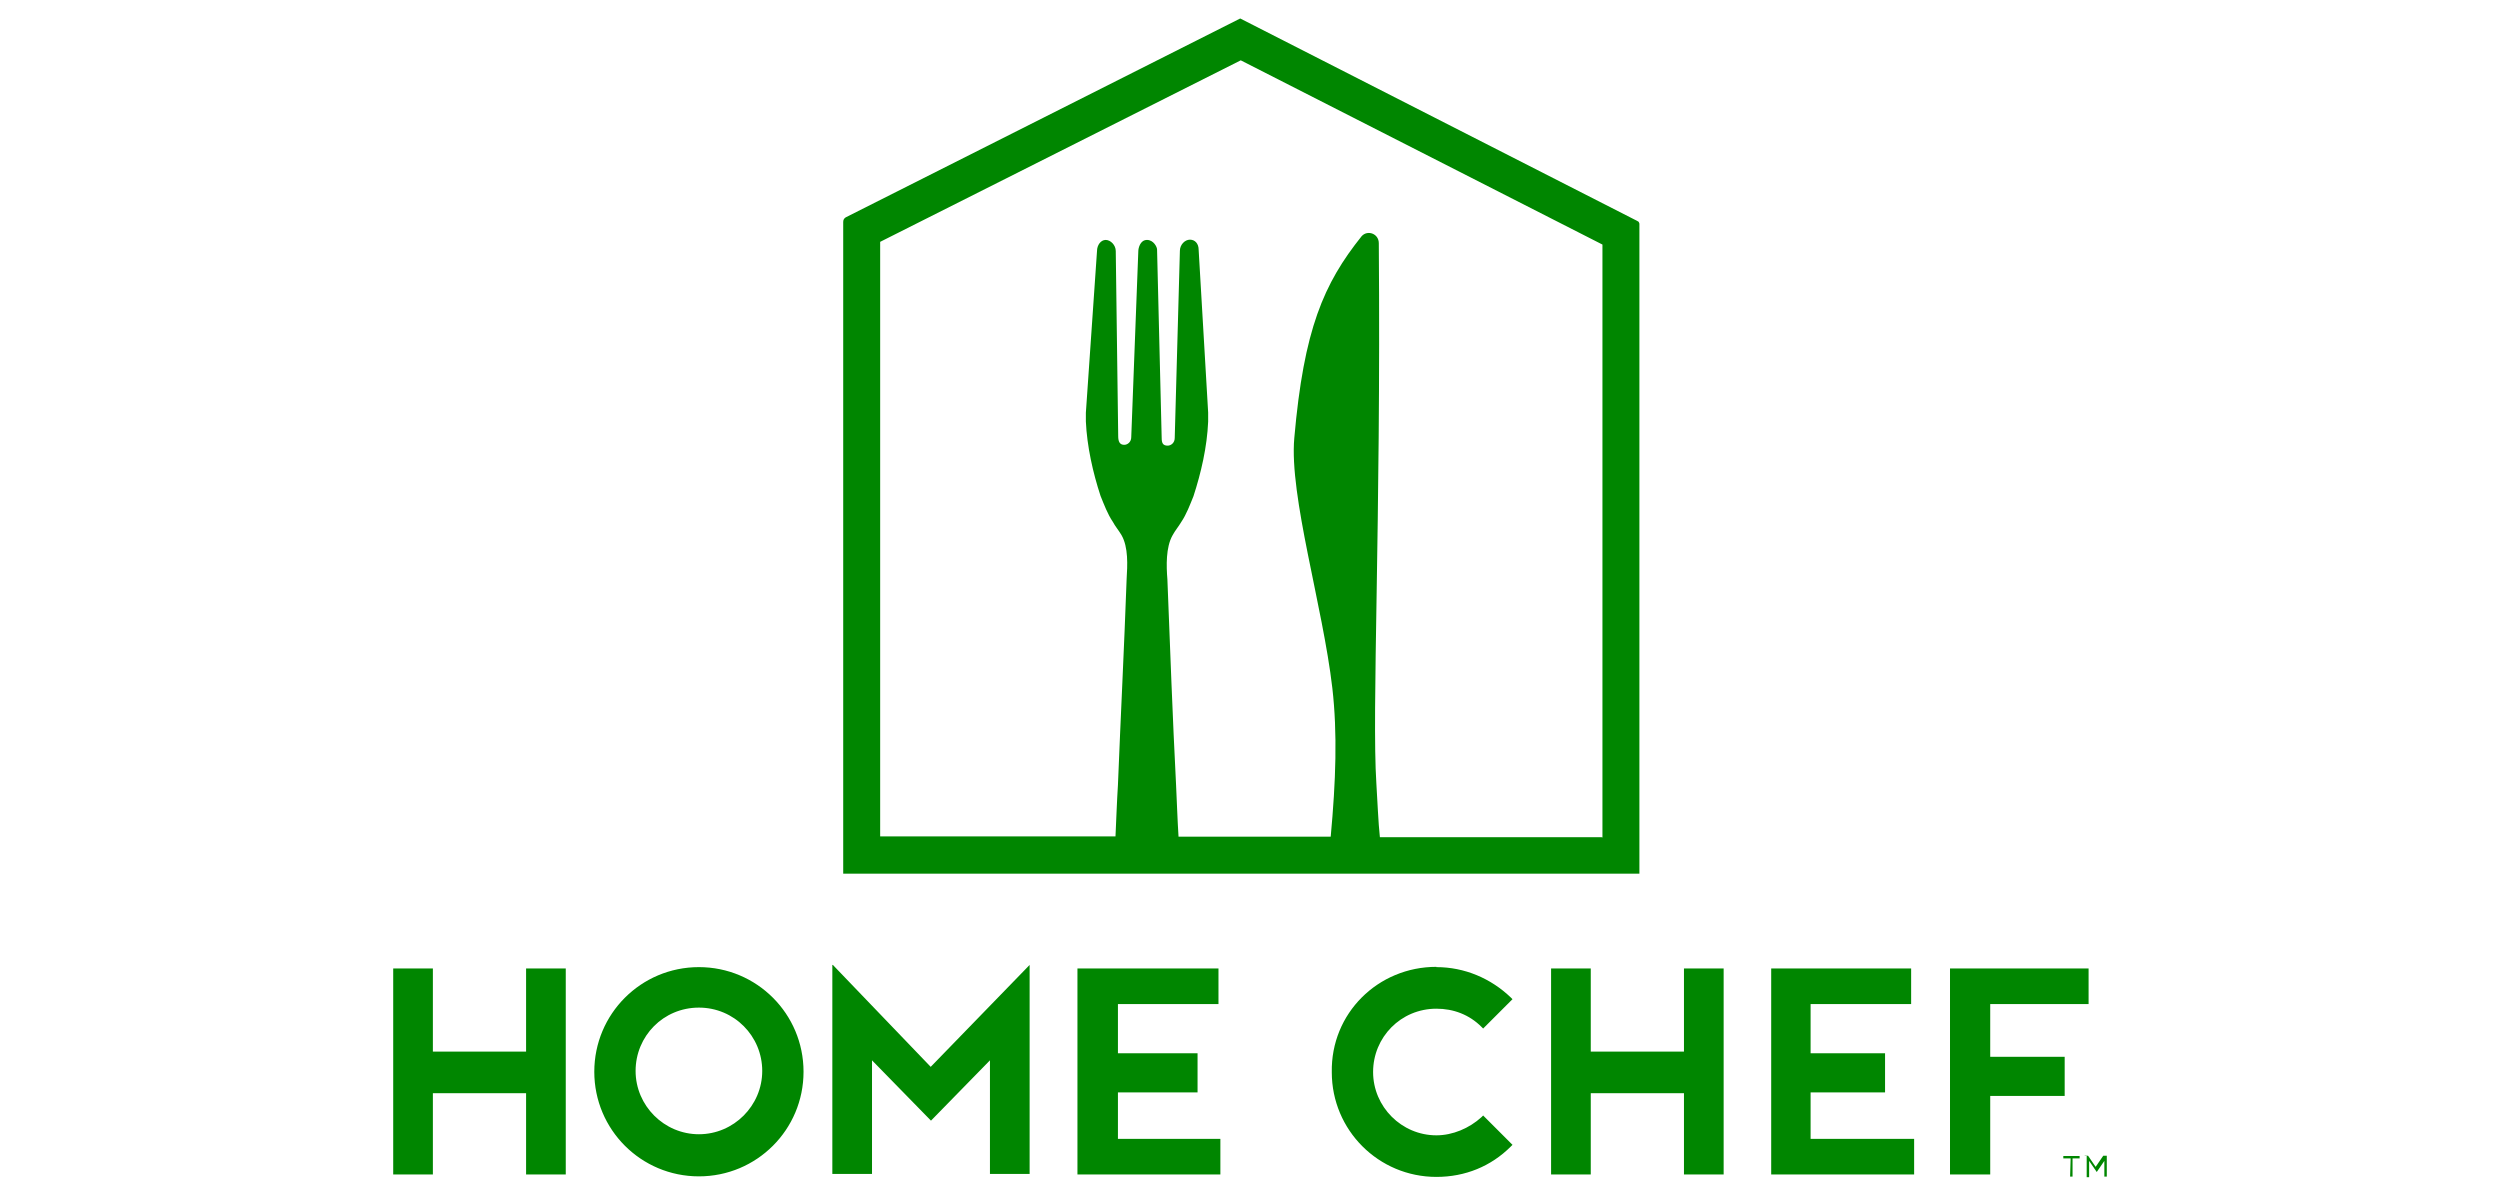
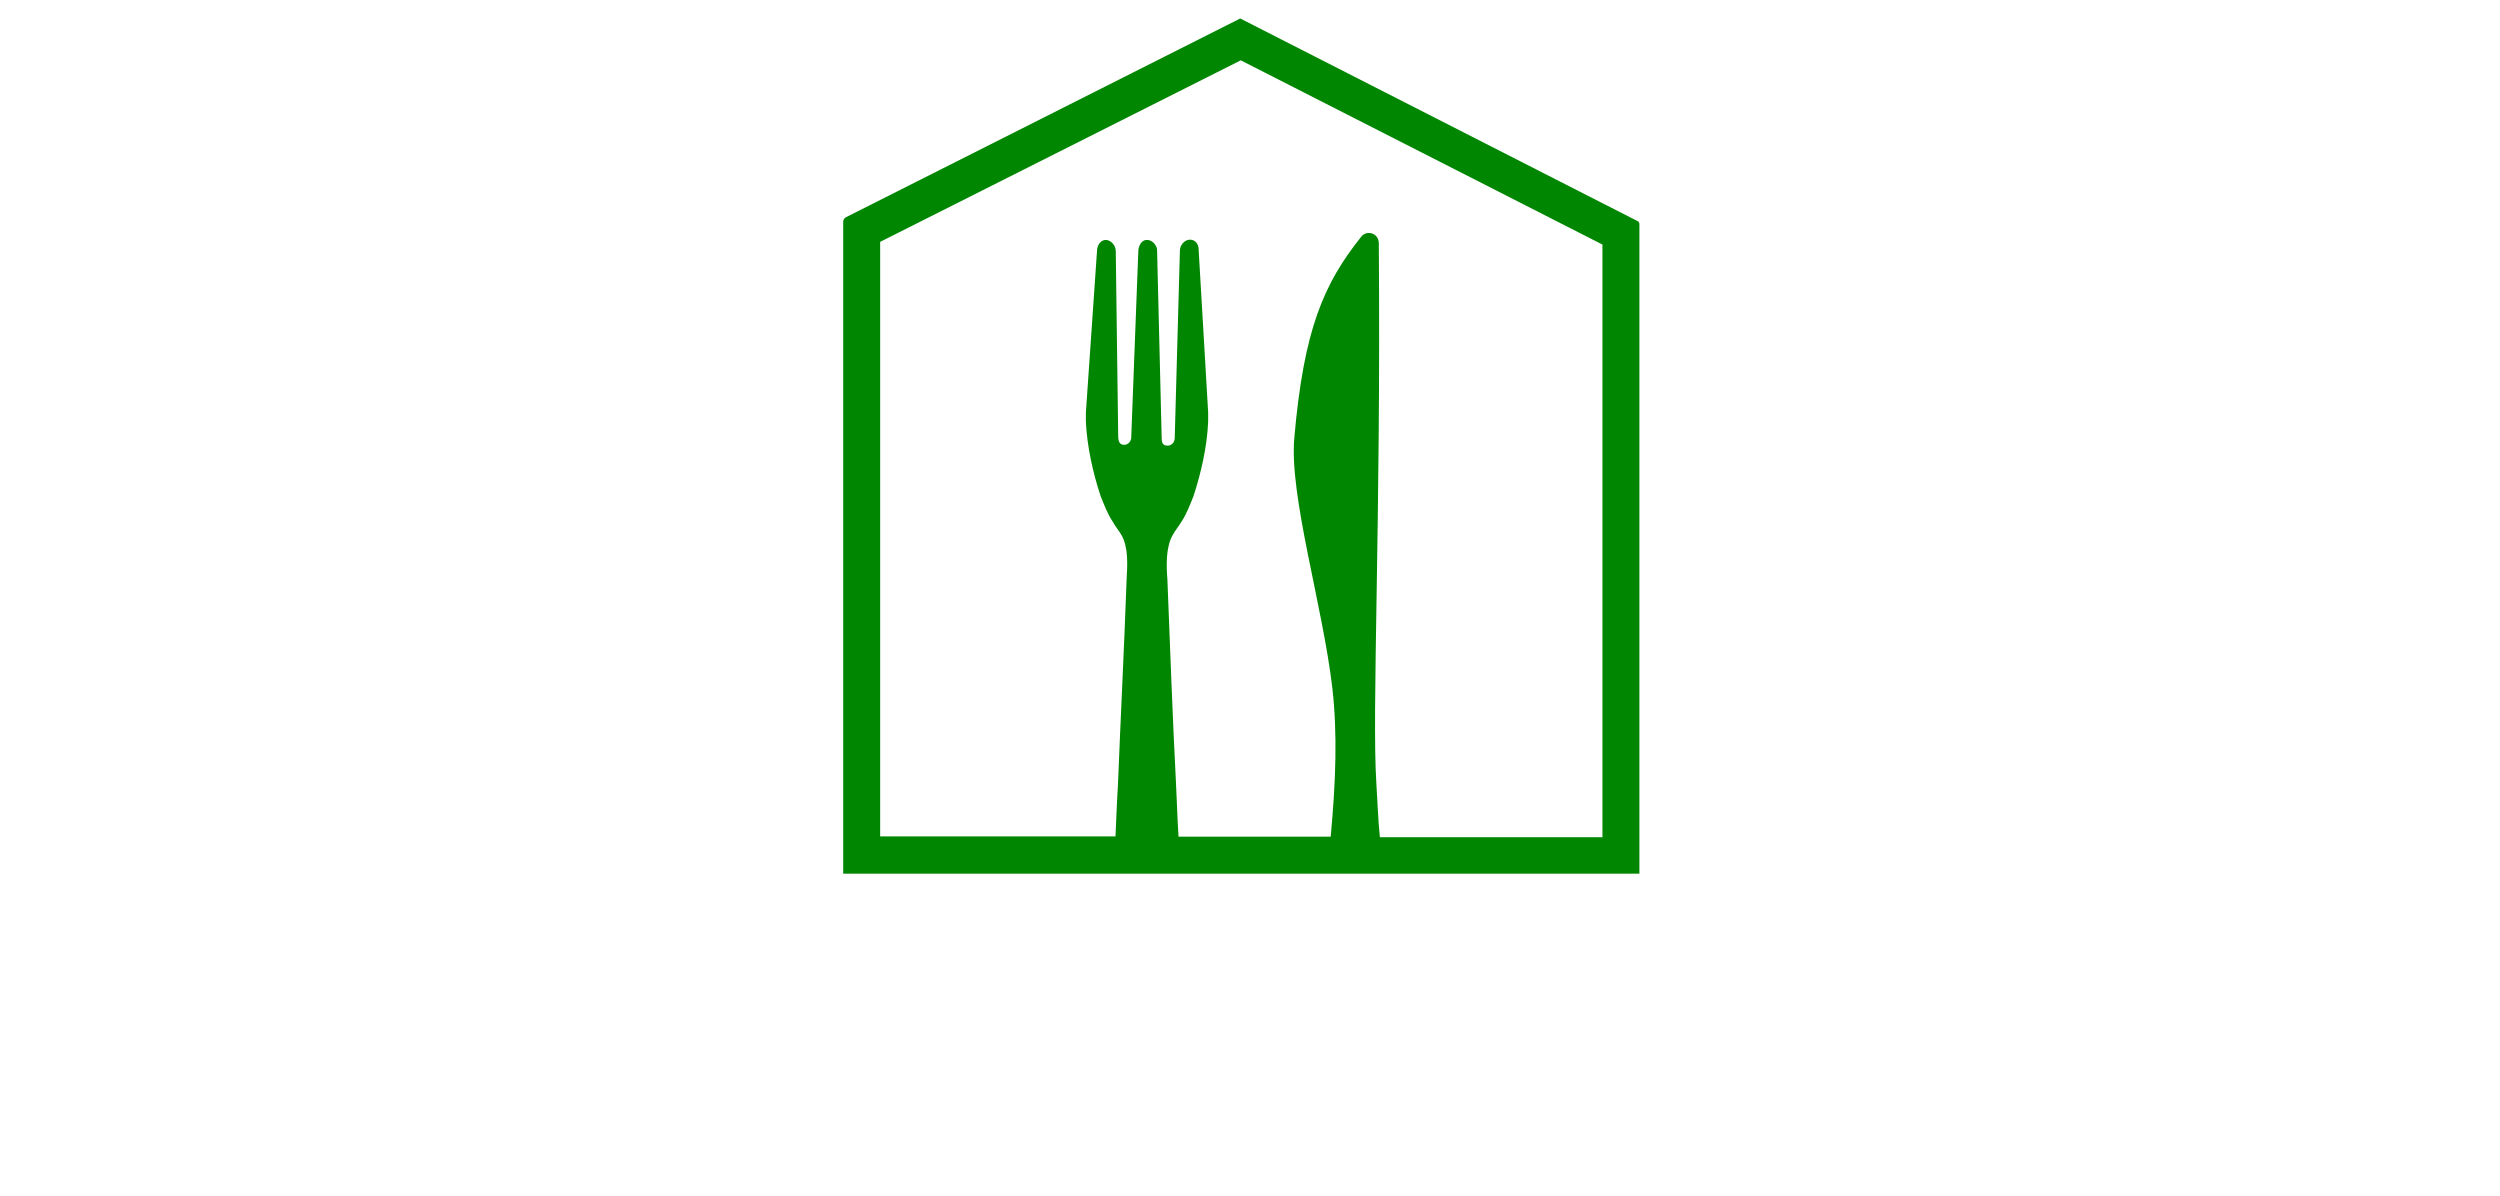
<svg xmlns="http://www.w3.org/2000/svg" id="a" viewBox="0 0 92 44">
-   <path id="b" d="M19.36,35.64v3.06h-3.43v-3.06h-1.46v7.58h1.46v-2.99h3.43v2.99h1.46v-7.58h-1.46ZM52.86,35.59c1.03,0,2,.41,2.74,1.12l.06.06-1.08,1.08-.06-.06c-.45-.45-1.03-.67-1.66-.67-1.31,0-2.33,1.05-2.33,2.33s1.05,2.33,2.33,2.33c.6,0,1.21-.26,1.66-.67l.06-.06,1.08,1.08-.06.06c-.73.73-1.68,1.12-2.74,1.12-2.13,0-3.85-1.72-3.85-3.85-.04-2.17,1.7-3.88,3.85-3.88h0ZM25.72,35.59c2.13,0,3.85,1.72,3.85,3.85s-1.72,3.85-3.85,3.85-3.85-1.72-3.85-3.85,1.72-3.85,3.85-3.85h0ZM25.72,37.08c-1.31,0-2.33,1.05-2.33,2.33s1.05,2.33,2.33,2.33,2.33-1.05,2.33-2.33-1.03-2.33-2.33-2.33h0ZM73.24,43.22v-2.89h2.74v-1.44h-2.74v-1.94h3.62v-1.31h-5.1v7.58h1.47ZM66.63,41.92v-1.72h2.74v-1.44h-2.74v-1.81h3.7v-1.31h-5.15v7.58h5.26v-1.31h-3.81ZM61.97,35.64v3.06h-3.43v-3.06h-1.46v7.58h1.46v-2.99h3.43v2.99h1.46v-7.58h-1.46ZM41.14,41.92v-1.72h2.93v-1.44h-2.93v-1.81h3.7v-1.31h-5.19v7.58h5.26v-1.31h-3.77ZM30.63,35.51v7.69h1.46v-4.18l2.17,2.22,2.17-2.22v4.18h1.46v-7.69l-3.64,3.75-3.6-3.75h0Z" style="fill:#008600; stroke-width:0px;" />
  <path id="c" d="M60.25,8.13L45.64.68l-14.52,7.32c-.06.04-.09.09-.09.17v23.98h29.3V8.23s-.02-.09-.07-.09ZM58.94,30.81h-8.16c-.06-.54-.09-1.36-.13-1.98-.17-2.67.17-9.48.09-19.88,0-.35-.41-.5-.63-.26-1.4,1.75-2.13,3.43-2.48,7.43-.19,2.13,1.05,6.18,1.4,9.2.19,1.66.13,3.42-.06,5.47h-5.6c-.04-.63-.06-1.27-.09-1.89-.13-2.52-.22-5.06-.32-7.58-.04-.49-.06-1.18.19-1.62.09-.17.22-.32.32-.49.19-.28.32-.63.45-.95.28-.86.5-1.81.54-2.74v-.34l-.35-5.99c0-.22-.13-.37-.32-.37s-.37.19-.37.41l-.19,6.89c0,.17-.13.28-.26.28-.17,0-.22-.09-.22-.28l-.17-6.94c0-.09-.13-.35-.37-.35-.26,0-.32.32-.32.41l-.26,6.85c0,.17-.13.28-.26.28-.17,0-.22-.13-.22-.32l-.09-6.81c0-.22-.19-.41-.37-.41s-.32.19-.32.41l-.41,5.95v.32c.04.91.26,1.89.54,2.74.13.32.26.67.45.95.09.17.22.32.32.49.26.45.22,1.12.19,1.62-.09,2.52-.22,5.06-.32,7.58-.04.63-.06,1.27-.09,1.89h-8.66V8.9l13.27-6.68,13.31,6.78v21.82h0Z" style="fill:#008600; stroke-width:0px;" />
-   <path id="d" d="M76.19,42.63h-.26v-.09h.6v.09h-.26v.67h-.09l.02-.67h0ZM76.71,42.53h.13l.28.41.28-.41h.13v.77h-.09v-.58l-.28.41h0l-.28-.41v.6h-.09v-.8h-.07v.02Z" style="fill:#008600; stroke-width:0px;" />
</svg>